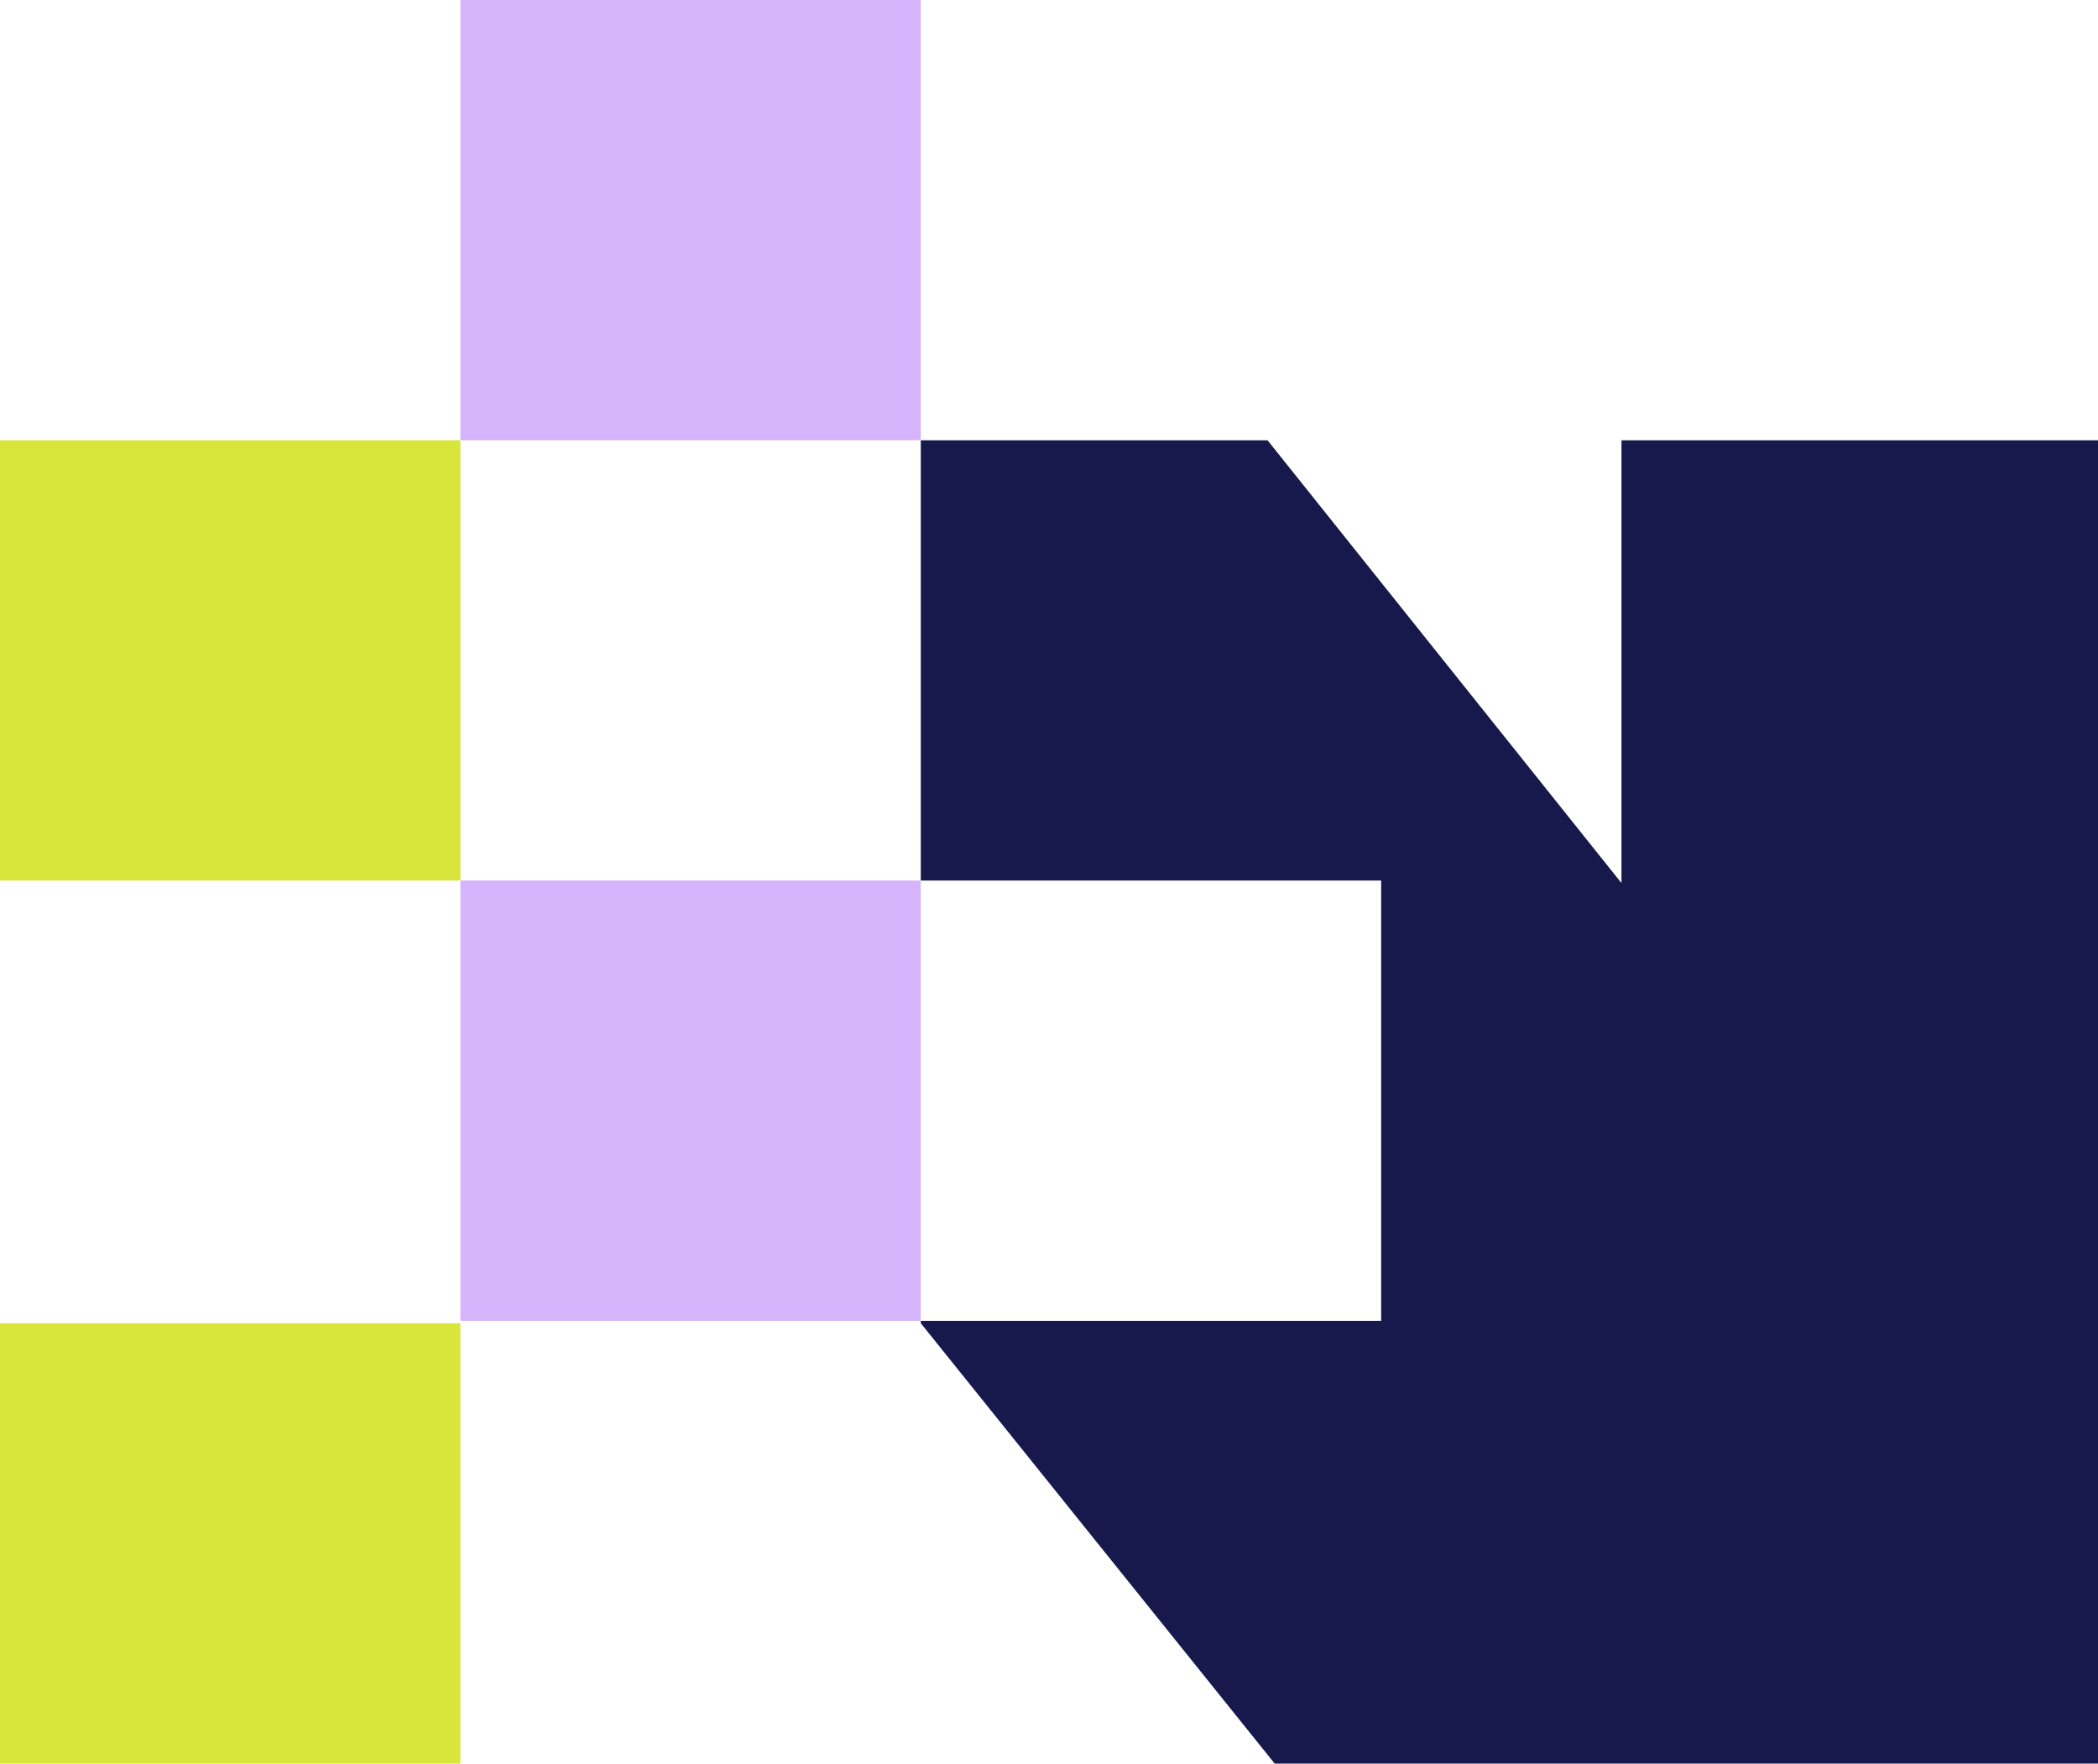
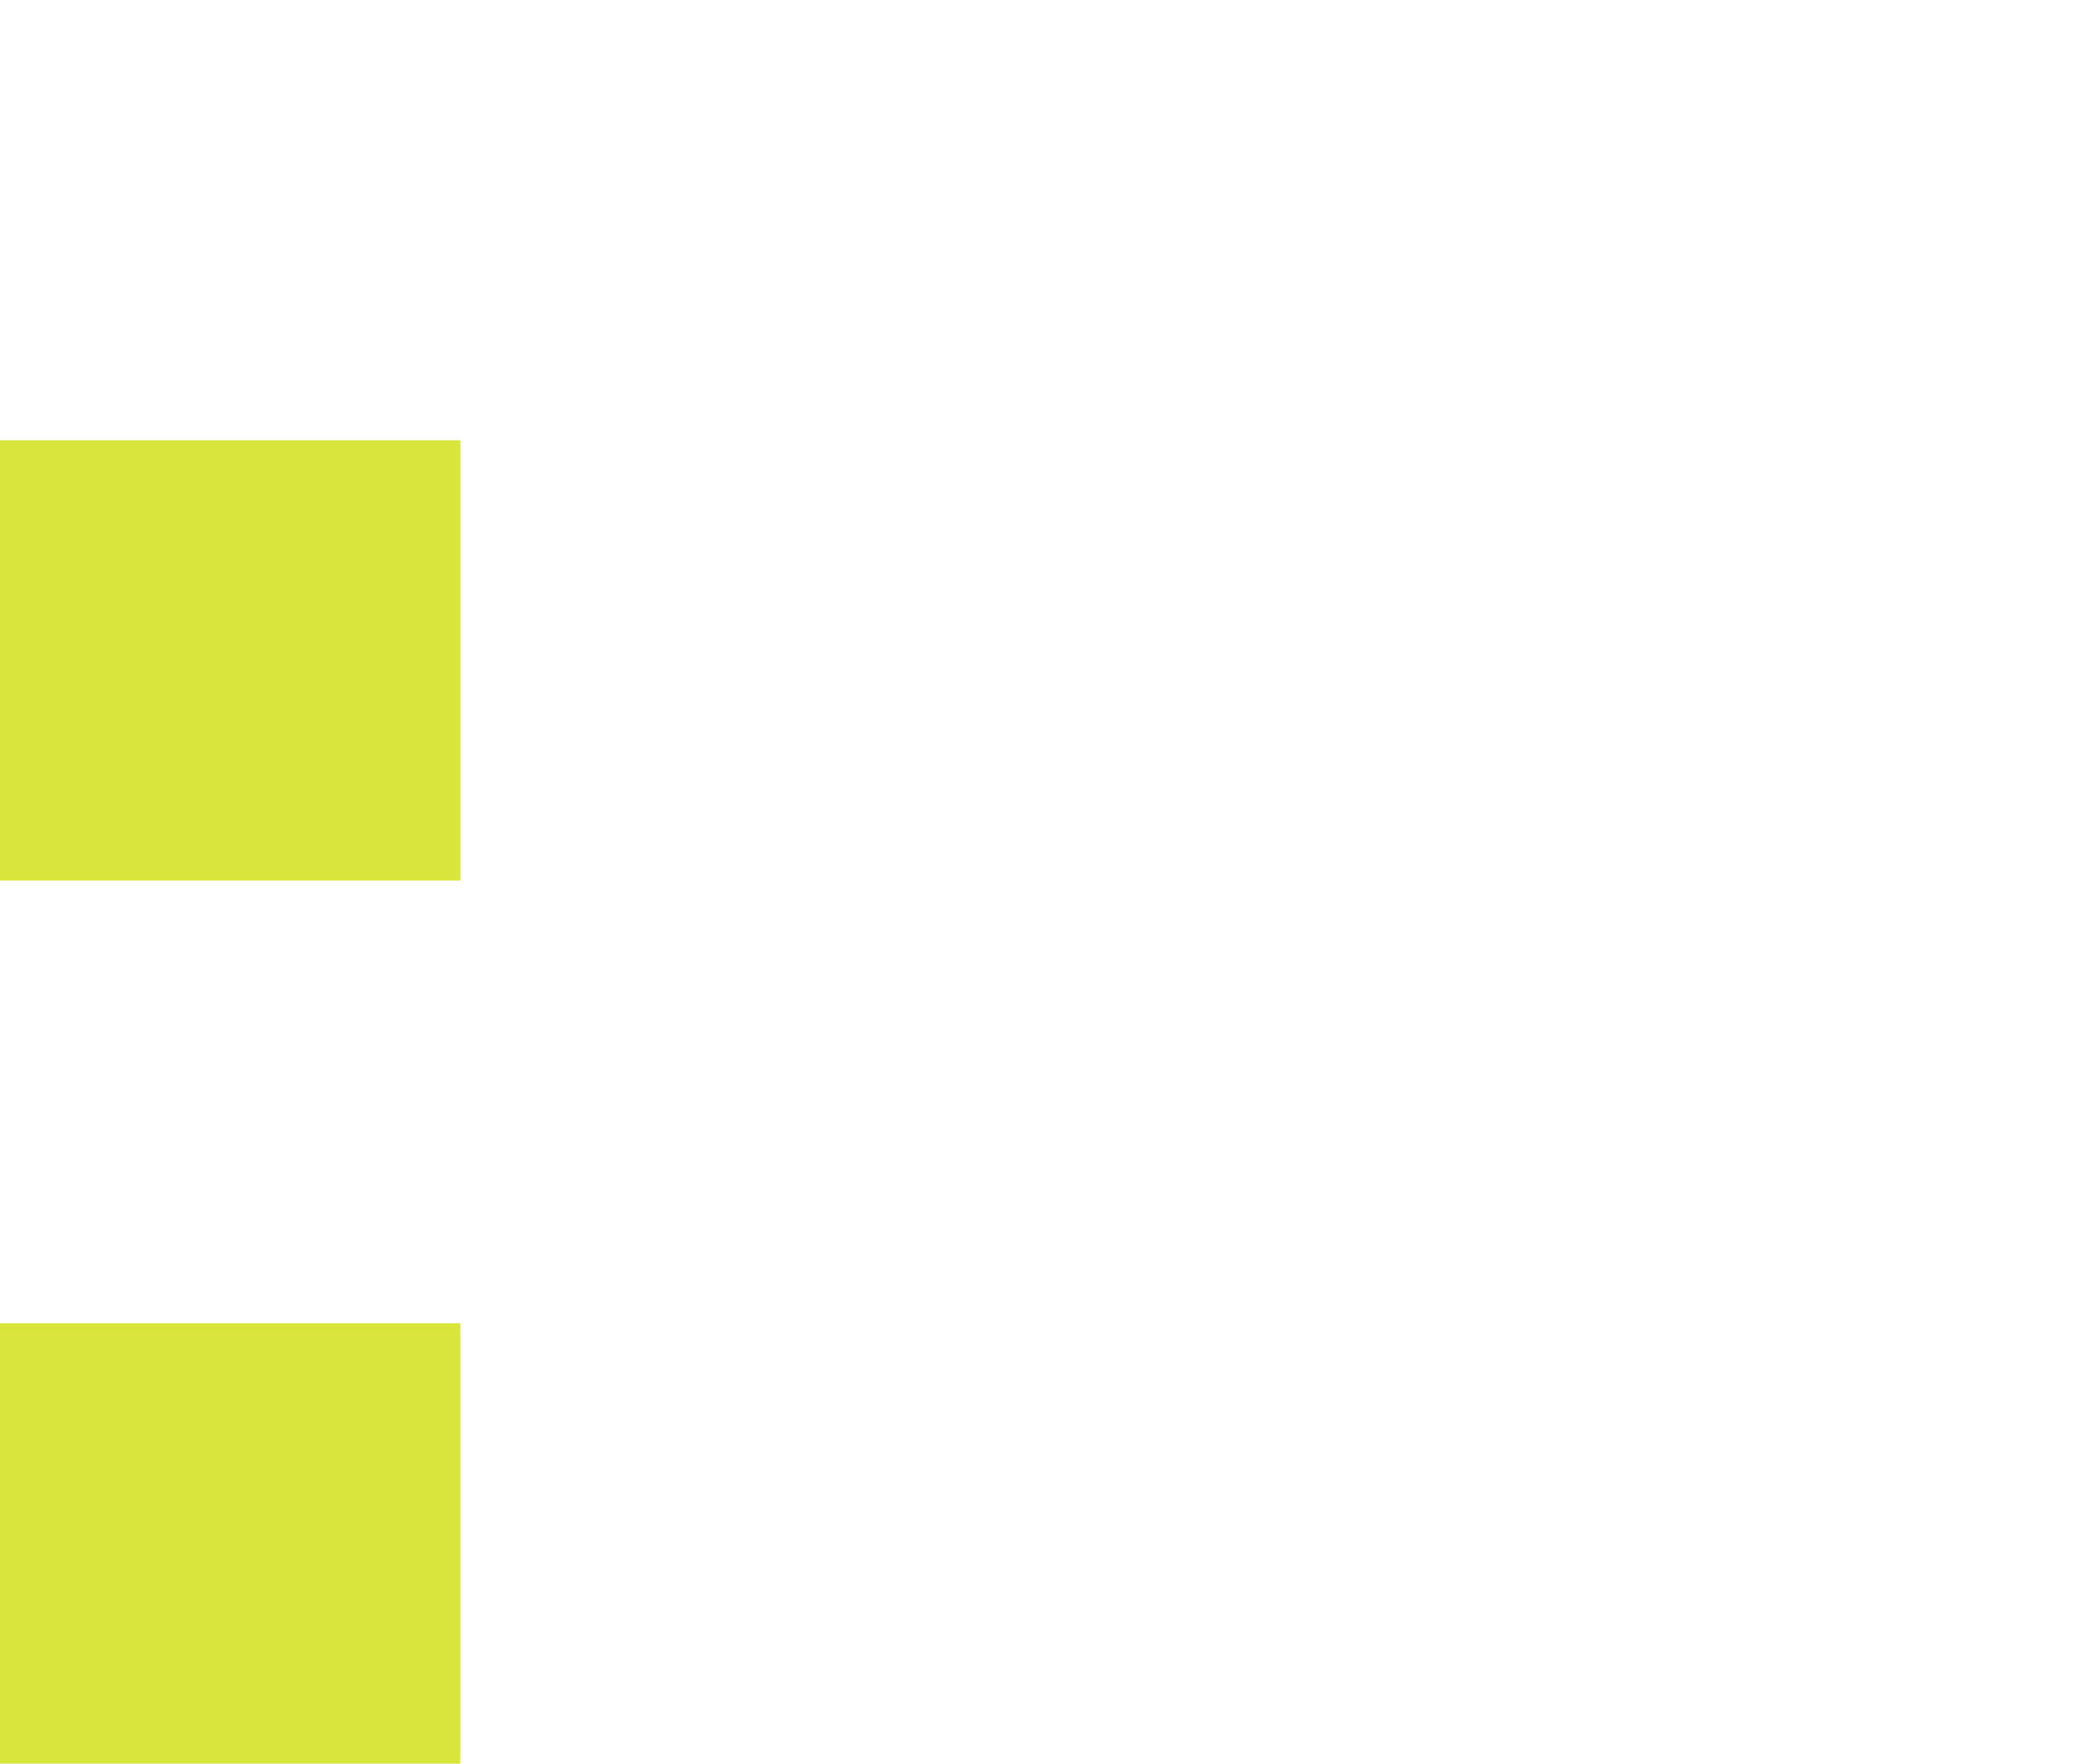
<svg xmlns="http://www.w3.org/2000/svg" id="Layer_1" viewBox="0 0 445.42 374.43">
  <defs>
    <style>.cls-1{fill:#17194c;}.cls-1,.cls-2,.cls-3{stroke-width:0px;}.cls-2{fill:#d5b4fb;}.cls-3{fill:#d8e63b;}</style>
  </defs>
-   <polygon class="cls-1" points="344.25 93.48 344.25 187.48 269.11 93.48 195.49 93.48 195.49 186.95 293.23 186.95 293.23 280.42 195.49 280.42 195.49 280.93 270.63 374.43 445.42 374.43 445.42 93.48 344.25 93.48" />
-   <rect class="cls-2" x="97.74" y="186.95" width="97.74" height="93.47" />
  <rect class="cls-3" x="0" y="93.47" width="97.75" height="93.48" />
-   <rect class="cls-2" x="97.75" width="97.74" height="93.47" />
  <rect class="cls-3" y="280.94" width="97.74" height="93.48" />
</svg>